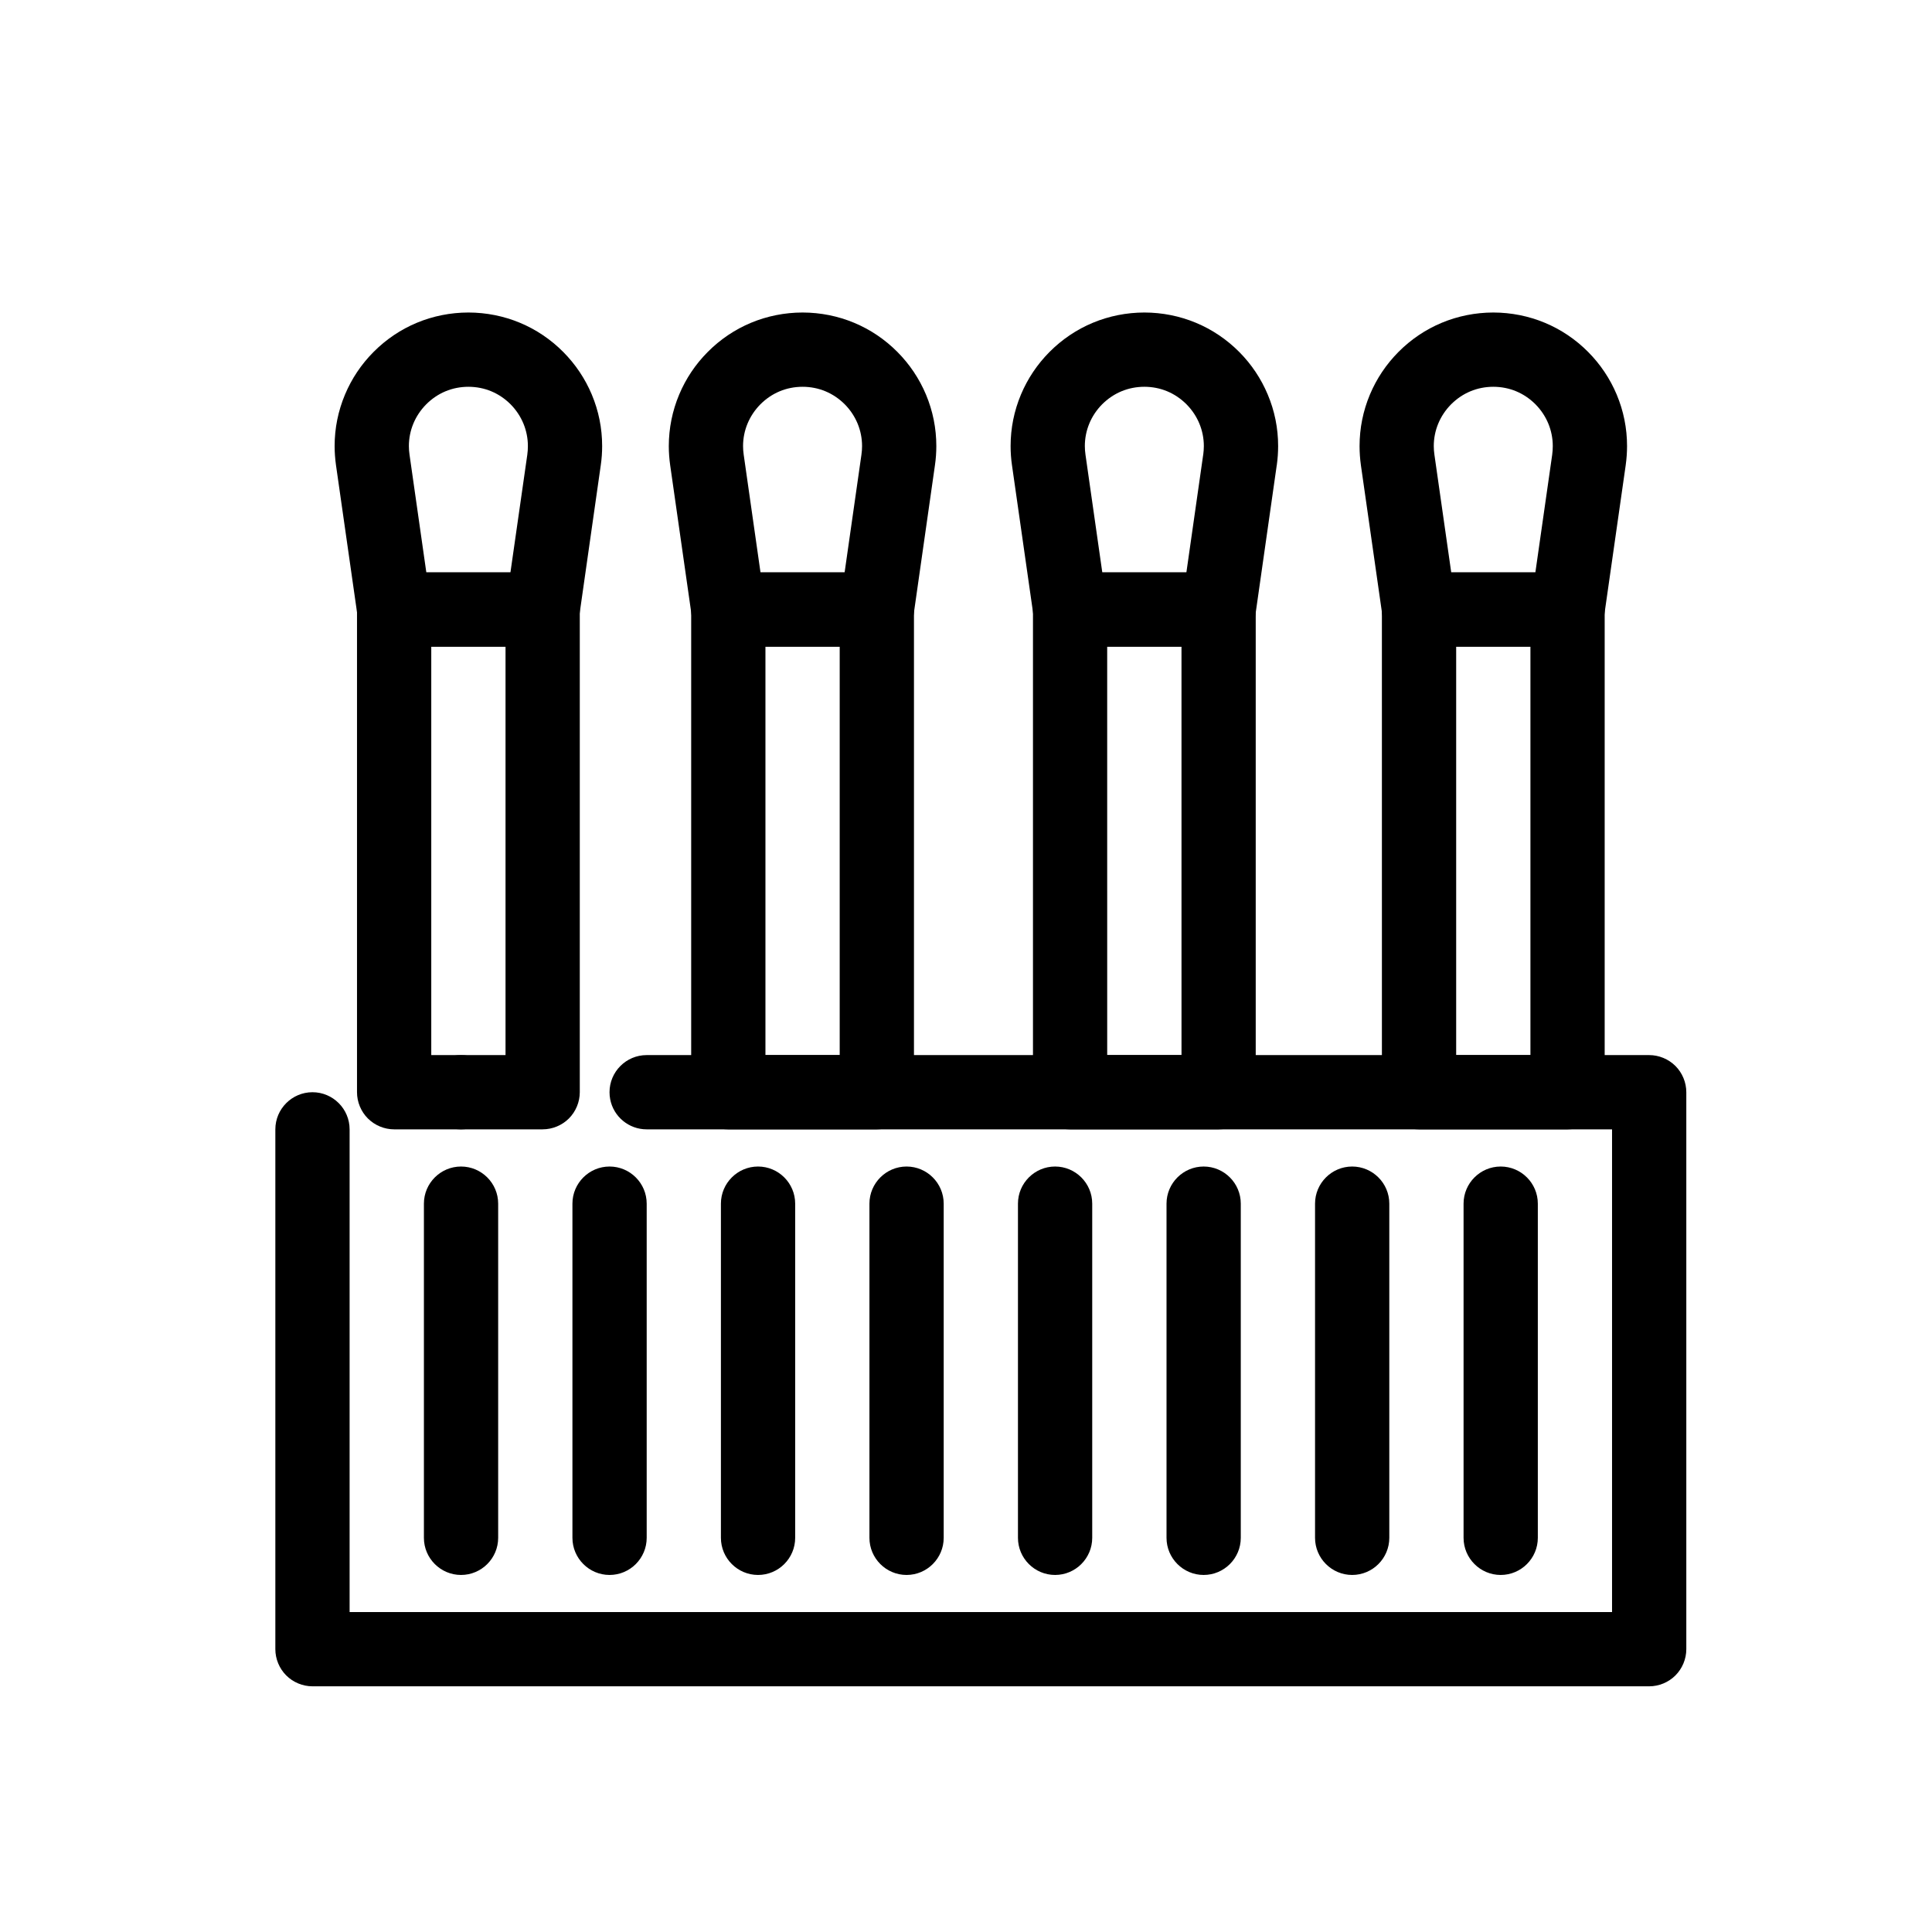
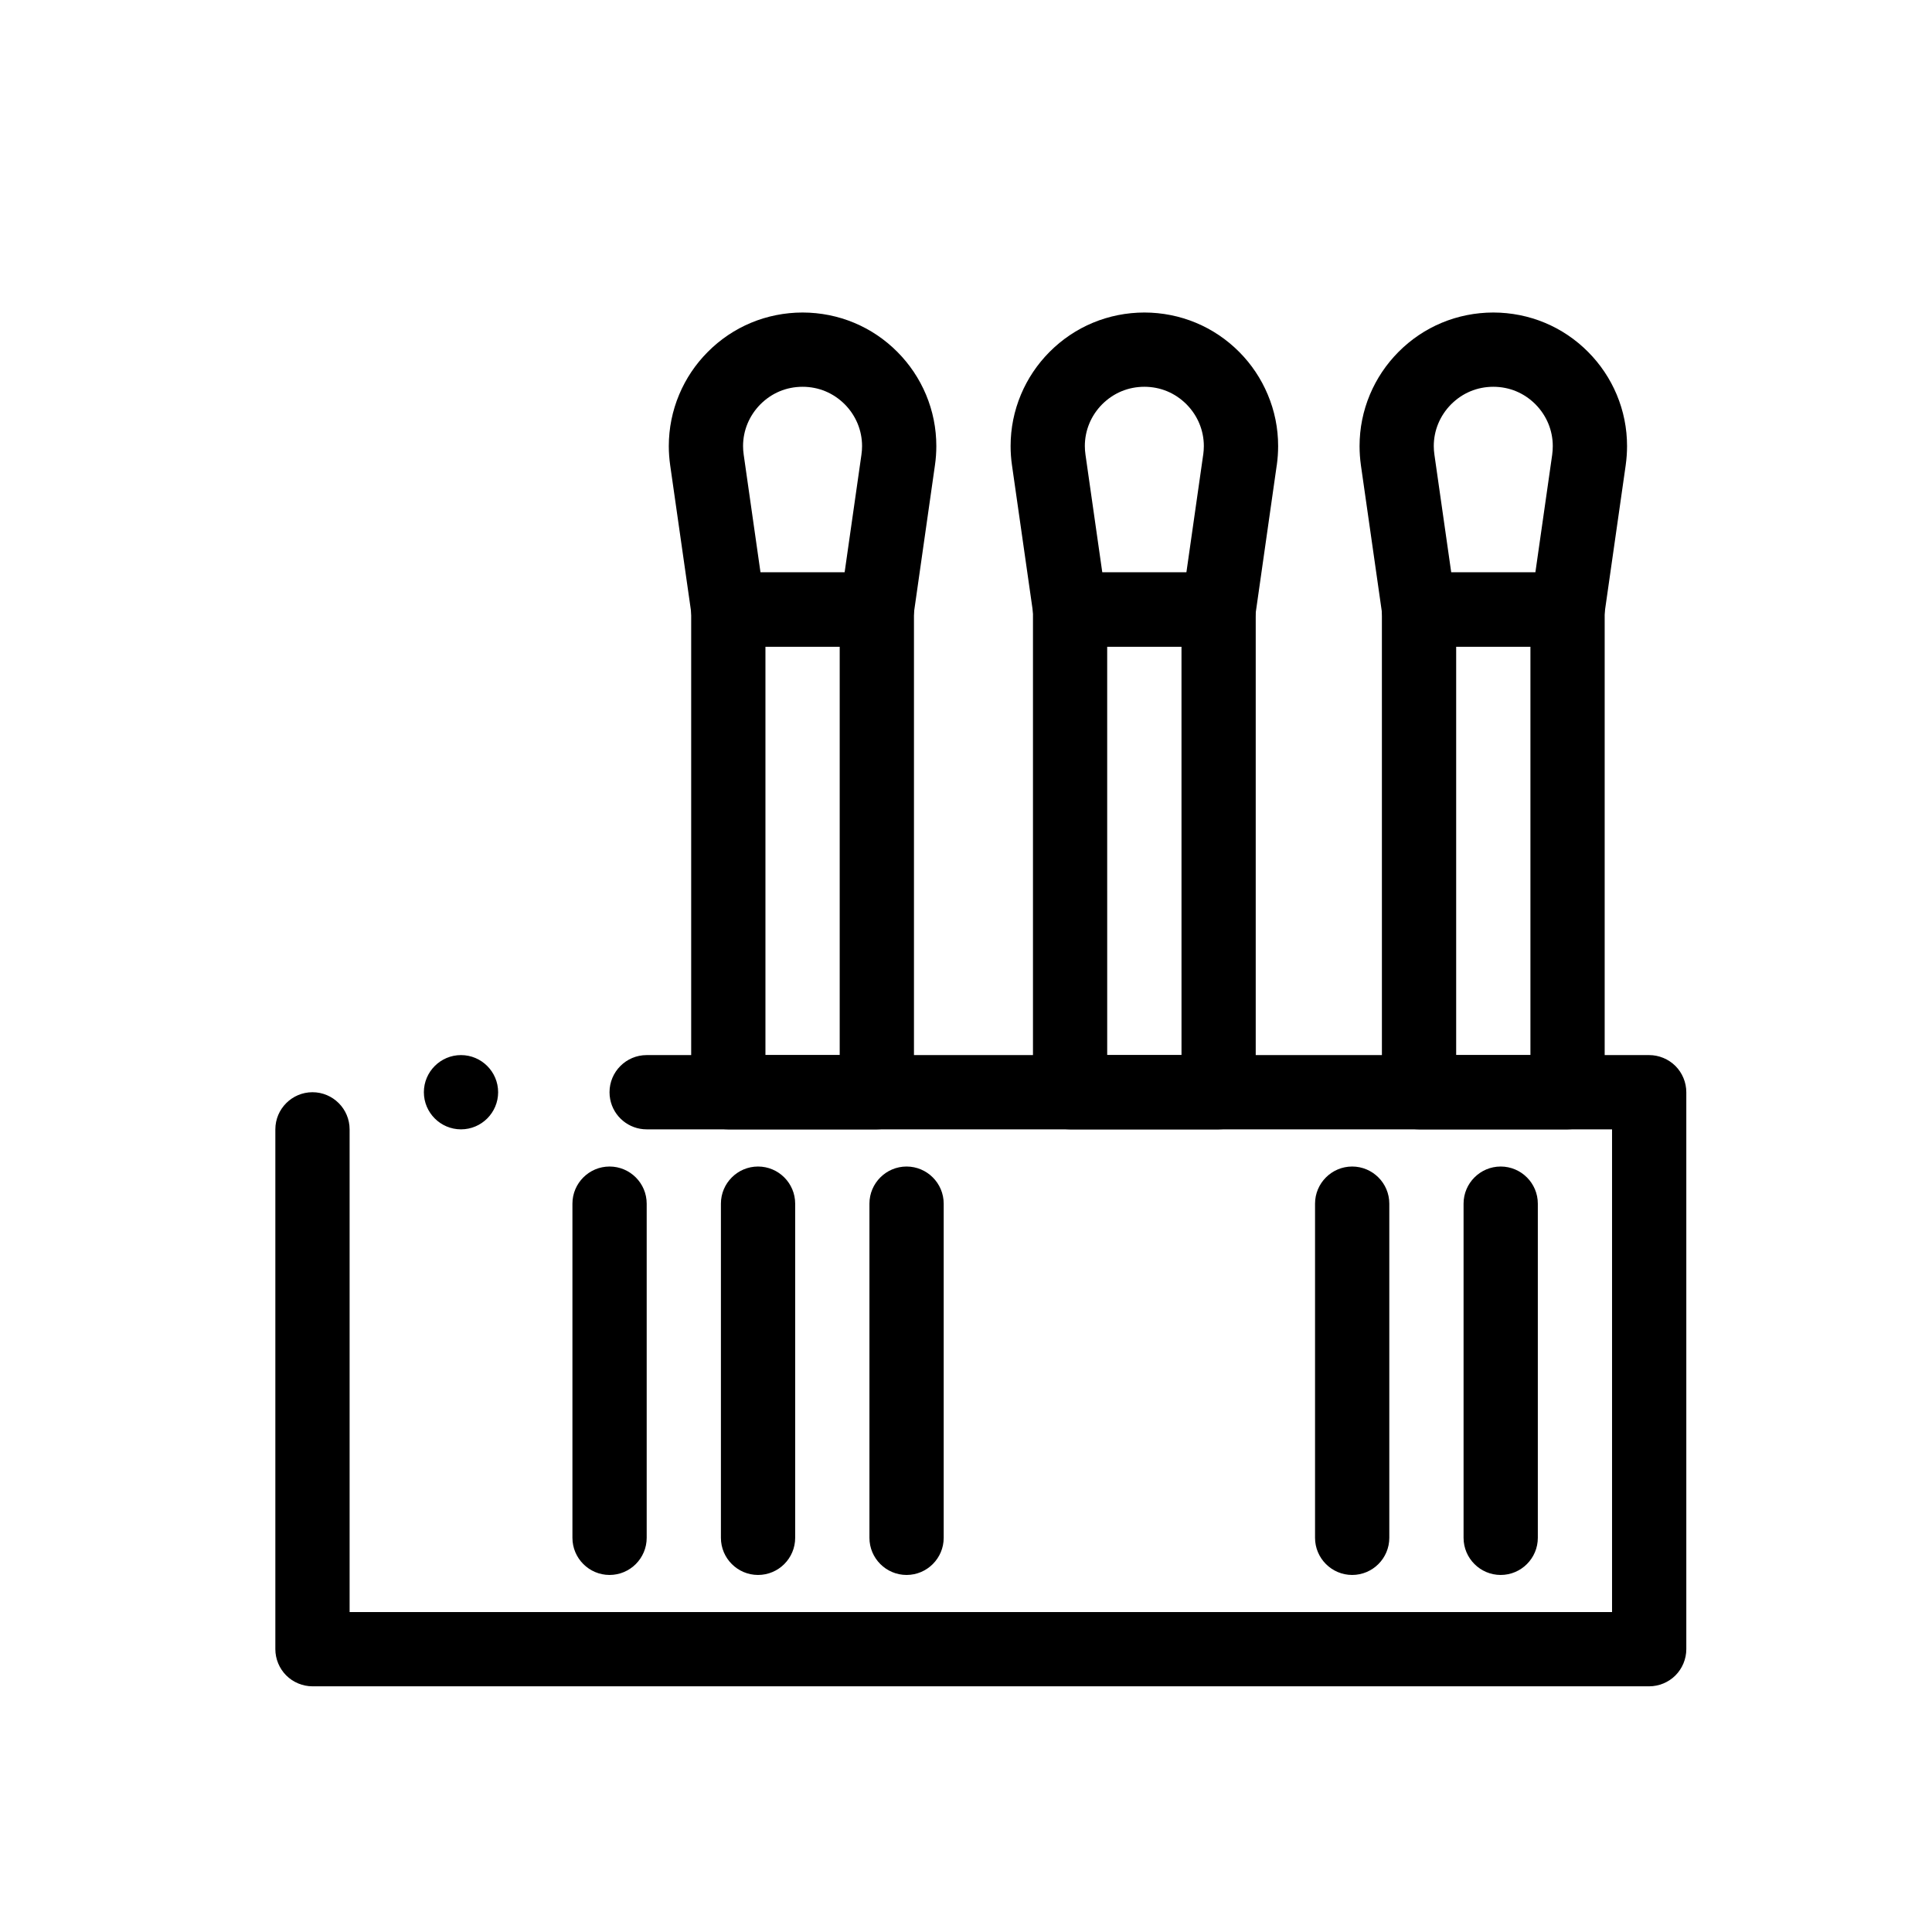
<svg xmlns="http://www.w3.org/2000/svg" fill="#000000" width="800px" height="800px" version="1.1" viewBox="144 144 512 512">
  <g>
    <path d="m559.42 443.29h-39.359c-2.59 0-5.125-1.055-6.957-2.883-1.828-1.828-2.883-4.367-2.883-6.957l-0.004-127.92c0-2.59 1.055-5.125 2.883-6.957 1.832-1.832 4.367-2.883 6.957-2.883h39.359c2.59 0 5.125 1.055 6.957 2.883 1.828 1.832 2.883 4.367 2.883 6.957v127.92c0 2.59-1.055 5.125-2.883 6.957-1.828 1.828-4.367 2.879-6.953 2.879zm-29.52-19.68h19.68v-108.24h-19.68z" />
    <path d="m559.42 315.38h-39.359c-2.371 0-4.652-0.855-6.445-2.402-1.789-1.555-2.961-3.699-3.297-6.051l-5.668-39.656c-0.234-1.672-0.352-3.387-0.352-5.059 0-4.723 0.926-9.32 2.746-13.656 1.77-4.211 4.309-8 7.535-11.258 6.68-6.742 15.625-10.461 25.16-10.48 9.543 0.02 18.48 3.738 25.16 10.48 3.227 3.258 5.766 7.047 7.539 11.258 1.82 4.34 2.746 8.934 2.746 13.656 0 1.664-0.117 3.356-0.355 5.039v0.02l-5.668 39.664c-0.336 2.344-1.504 4.488-3.297 6.043-1.781 1.547-4.074 2.402-6.445 2.402zm-30.828-19.68h22.297l4.457-31.184c0.105-0.777 0.156-1.543 0.156-2.301 0-4.144-1.625-8.07-4.574-11.059-3.031-3.031-6.898-4.644-11.188-4.656-4.281 0.012-8.148 1.625-11.188 4.656-2.953 2.992-4.586 6.918-4.586 11.059 0 0.746 0.059 1.516 0.168 2.273z" />
    <path d="m466.94 443.29h-39.359c-2.59 0-5.129-1.055-6.957-2.883-1.832-1.828-2.875-4.367-2.875-6.957v-127.92c0-2.59 1.043-5.125 2.875-6.957 1.84-1.832 4.367-2.883 6.957-2.883h39.359c2.598 0 5.125 1.055 6.957 2.883 1.84 1.832 2.883 4.367 2.883 6.957v127.92c0 2.59-1.043 5.125-2.883 6.957-1.832 1.828-4.359 2.879-6.957 2.879zm-29.52-19.68h19.691l-0.004-108.24h-19.691z" />
    <path d="m466.94 315.38h-39.359c-2.363 0-4.656-0.855-6.445-2.402-1.789-1.555-2.953-3.699-3.285-6.051l-5.668-39.656c-0.246-1.684-0.363-3.387-0.363-5.059 0-4.723 0.926-9.32 2.746-13.656 1.77-4.211 4.309-8 7.539-11.258 6.691-6.742 15.625-10.461 25.172-10.48 9.535 0.02 18.469 3.738 25.16 10.48 3.227 3.258 5.758 7.047 7.527 11.258 1.832 4.34 2.754 8.934 2.754 13.656 0 1.664-0.117 3.356-0.352 5.039l-0.012 0.02-5.656 39.664c-0.344 2.344-1.516 4.488-3.297 6.043-1.797 1.547-4.09 2.402-6.461 2.402zm-30.82-19.68h22.285l4.457-31.211 0.012-0.012c0.098-0.758 0.156-1.523 0.156-2.262 0-4.144-1.633-8.07-4.586-11.059-3.031-3.031-6.898-4.644-11.176-4.656-4.289 0.012-8.156 1.625-11.199 4.656-2.953 2.992-4.574 6.918-4.574 11.059 0 0.746 0.059 1.516 0.168 2.273z" />
    <path d="m376.37 443.29h-39.359c-2.59 0-5.125-1.055-6.957-2.883-1.832-1.828-2.883-4.367-2.883-6.957v-127.92c0-2.59 1.055-5.125 2.883-6.957 1.832-1.832 4.367-2.883 6.957-2.883h39.359c2.59 0 5.125 1.055 6.957 2.883 1.832 1.832 2.883 4.367 2.883 6.957v127.92c0 2.59-1.055 5.125-2.883 6.957-1.828 1.828-4.367 2.879-6.957 2.879zm-29.52-19.68h19.68v-108.24h-19.68z" />
    <path d="m376.37 315.38h-39.359c-2.371 0-4.664-0.855-6.445-2.402-1.789-1.555-2.961-3.699-3.297-6.051l-5.668-39.656c-0.234-1.672-0.363-3.375-0.363-5.059 0.012-4.723 0.934-9.32 2.754-13.656 1.77-4.211 4.301-8 7.539-11.258 6.68-6.742 15.617-10.461 25.16-10.48 9.535 0.02 18.48 3.738 25.16 10.48 3.227 3.258 5.766 7.047 7.539 11.258 1.82 4.34 2.746 8.934 2.746 13.656 0 1.672-0.117 3.375-0.363 5.059l-5.656 39.656c-0.336 2.352-1.504 4.496-3.297 6.051-1.793 1.547-4.078 2.402-6.449 2.402zm-30.828-19.68h22.289l4.457-31.191c0.117-0.777 0.168-1.555 0.168-2.293 0-4.144-1.625-8.07-4.574-11.059-3.039-3.031-6.906-4.644-11.188-4.656-4.289 0.012-8.156 1.625-11.188 4.656-2.953 2.992-4.586 6.918-4.586 11.059 0 0.746 0.059 1.516 0.168 2.281z" />
-     <path d="m287.81 443.29h-39.359c-2.59 0-5.125-1.055-6.957-2.883-1.832-1.828-2.883-4.367-2.883-6.957v-127.92c0-2.59 1.055-5.125 2.883-6.957 1.832-1.832 4.367-2.883 6.957-2.883h39.359c2.59 0 5.125 1.055 6.957 2.883 1.832 1.832 2.883 4.367 2.883 6.957v127.92c0 2.59-1.055 5.125-2.883 6.957-1.832 1.828-4.371 2.879-6.957 2.879zm-29.52-19.68h19.68v-108.24h-19.68z" />
-     <path d="m287.81 315.38h-39.359c-2.371 0-4.664-0.855-6.445-2.402-1.789-1.555-2.961-3.699-3.297-6.043l-5.668-39.664c-0.234-1.684-0.363-3.387-0.363-5.059 0-4.723 0.934-9.32 2.754-13.656 1.77-4.211 4.301-8 7.539-11.258 6.68-6.742 15.617-10.461 25.16-10.48 9.535 0.02 18.48 3.738 25.16 10.48 3.227 3.258 5.766 7.047 7.539 11.258 1.82 4.34 2.746 8.934 2.746 13.656 0 1.684-0.117 3.387-0.363 5.059l-5.656 39.664c-0.336 2.344-1.504 4.488-3.297 6.043-1.797 1.547-4.078 2.402-6.449 2.402zm-30.828-19.68h22.289l4.469-31.191c0.109-0.766 0.156-1.535 0.156-2.293 0-4.144-1.625-8.07-4.574-11.059-3.031-3.031-6.906-4.644-11.188-4.656-4.289 0.012-8.156 1.625-11.188 4.656-2.953 2.992-4.586 6.918-4.586 11.059 0 0.758 0.059 1.523 0.168 2.273z" />
    <path d="m581.05 590.89h-354.24c-2.59 0-5.125-1.055-6.957-2.883-1.828-1.828-2.883-4.367-2.883-6.957v-137.76c0-5.422 4.418-9.84 9.84-9.84s9.84 4.418 9.84 9.84v127.92h334.56v-127.92h-255.84c-4.715 0-8.777-3.356-9.664-7.981-0.117-0.609-0.176-1.23-0.176-1.859 0-5.422 4.41-9.84 9.84-9.84h265.68c2.59 0 5.125 1.051 6.957 2.883 1.832 1.832 2.883 4.367 2.883 6.957v147.6c0 2.59-1.055 5.125-2.883 6.957s-4.367 2.883-6.957 2.883zm-314.88-147.6c-5.422 0-9.84-4.418-9.84-9.84s4.418-9.84 9.84-9.84 9.84 4.418 9.84 9.84-4.418 9.84-9.84 9.84z" />
    <path d="m541.7 561.38c-5.422 0-9.84-4.418-9.84-9.84v-88.559c0-5.422 4.418-9.84 9.84-9.84 5.422 0 9.84 4.418 9.84 9.84v88.559c0 5.422-4.418 9.84-9.84 9.84z" />
    <path d="m502.34 561.38c-5.422 0-9.84-4.418-9.84-9.84v-88.559c0-5.422 4.418-9.84 9.84-9.84 5.422 0 9.84 4.418 9.84 9.84v88.559c0 5.422-4.418 9.84-9.84 9.84z" />
-     <path d="m462.98 561.38c-5.422 0-9.84-4.418-9.84-9.84v-88.559c0-5.422 4.418-9.84 9.84-9.84 5.422 0 9.84 4.418 9.84 9.84v88.559c0 5.422-4.418 9.84-9.84 9.84z" />
-     <path d="m423.61 561.38c-5.422 0-9.84-4.418-9.84-9.84v-88.559c0-5.422 4.418-9.84 9.84-9.84s9.84 4.418 9.84 9.84v88.559c0 5.422-4.418 9.84-9.84 9.84z" />
    <path d="m384.25 561.38c-5.422 0-9.84-4.418-9.84-9.84v-88.559c0-5.422 4.418-9.84 9.84-9.84s9.84 4.418 9.84 9.84v88.559c0 5.422-4.418 9.84-9.84 9.84z" />
    <path d="m344.89 561.38c-5.422 0-9.84-4.418-9.84-9.84v-88.559c0-5.422 4.418-9.84 9.84-9.84s9.84 4.418 9.84 9.84v88.559c0 5.422-4.418 9.84-9.84 9.84z" />
    <path d="m305.54 561.38c-5.422 0-9.84-4.418-9.84-9.84v-88.559c0-5.422 4.418-9.84 9.84-9.84s9.84 4.418 9.84 9.84v88.559c0 5.422-4.418 9.84-9.84 9.84z" />
-     <path d="m266.18 561.38c-5.422 0-9.84-4.418-9.84-9.84v-88.559c0-5.422 4.418-9.84 9.84-9.84s9.84 4.418 9.84 9.84v88.559c0 5.422-4.418 9.84-9.84 9.84z" />
  </g>
</svg>